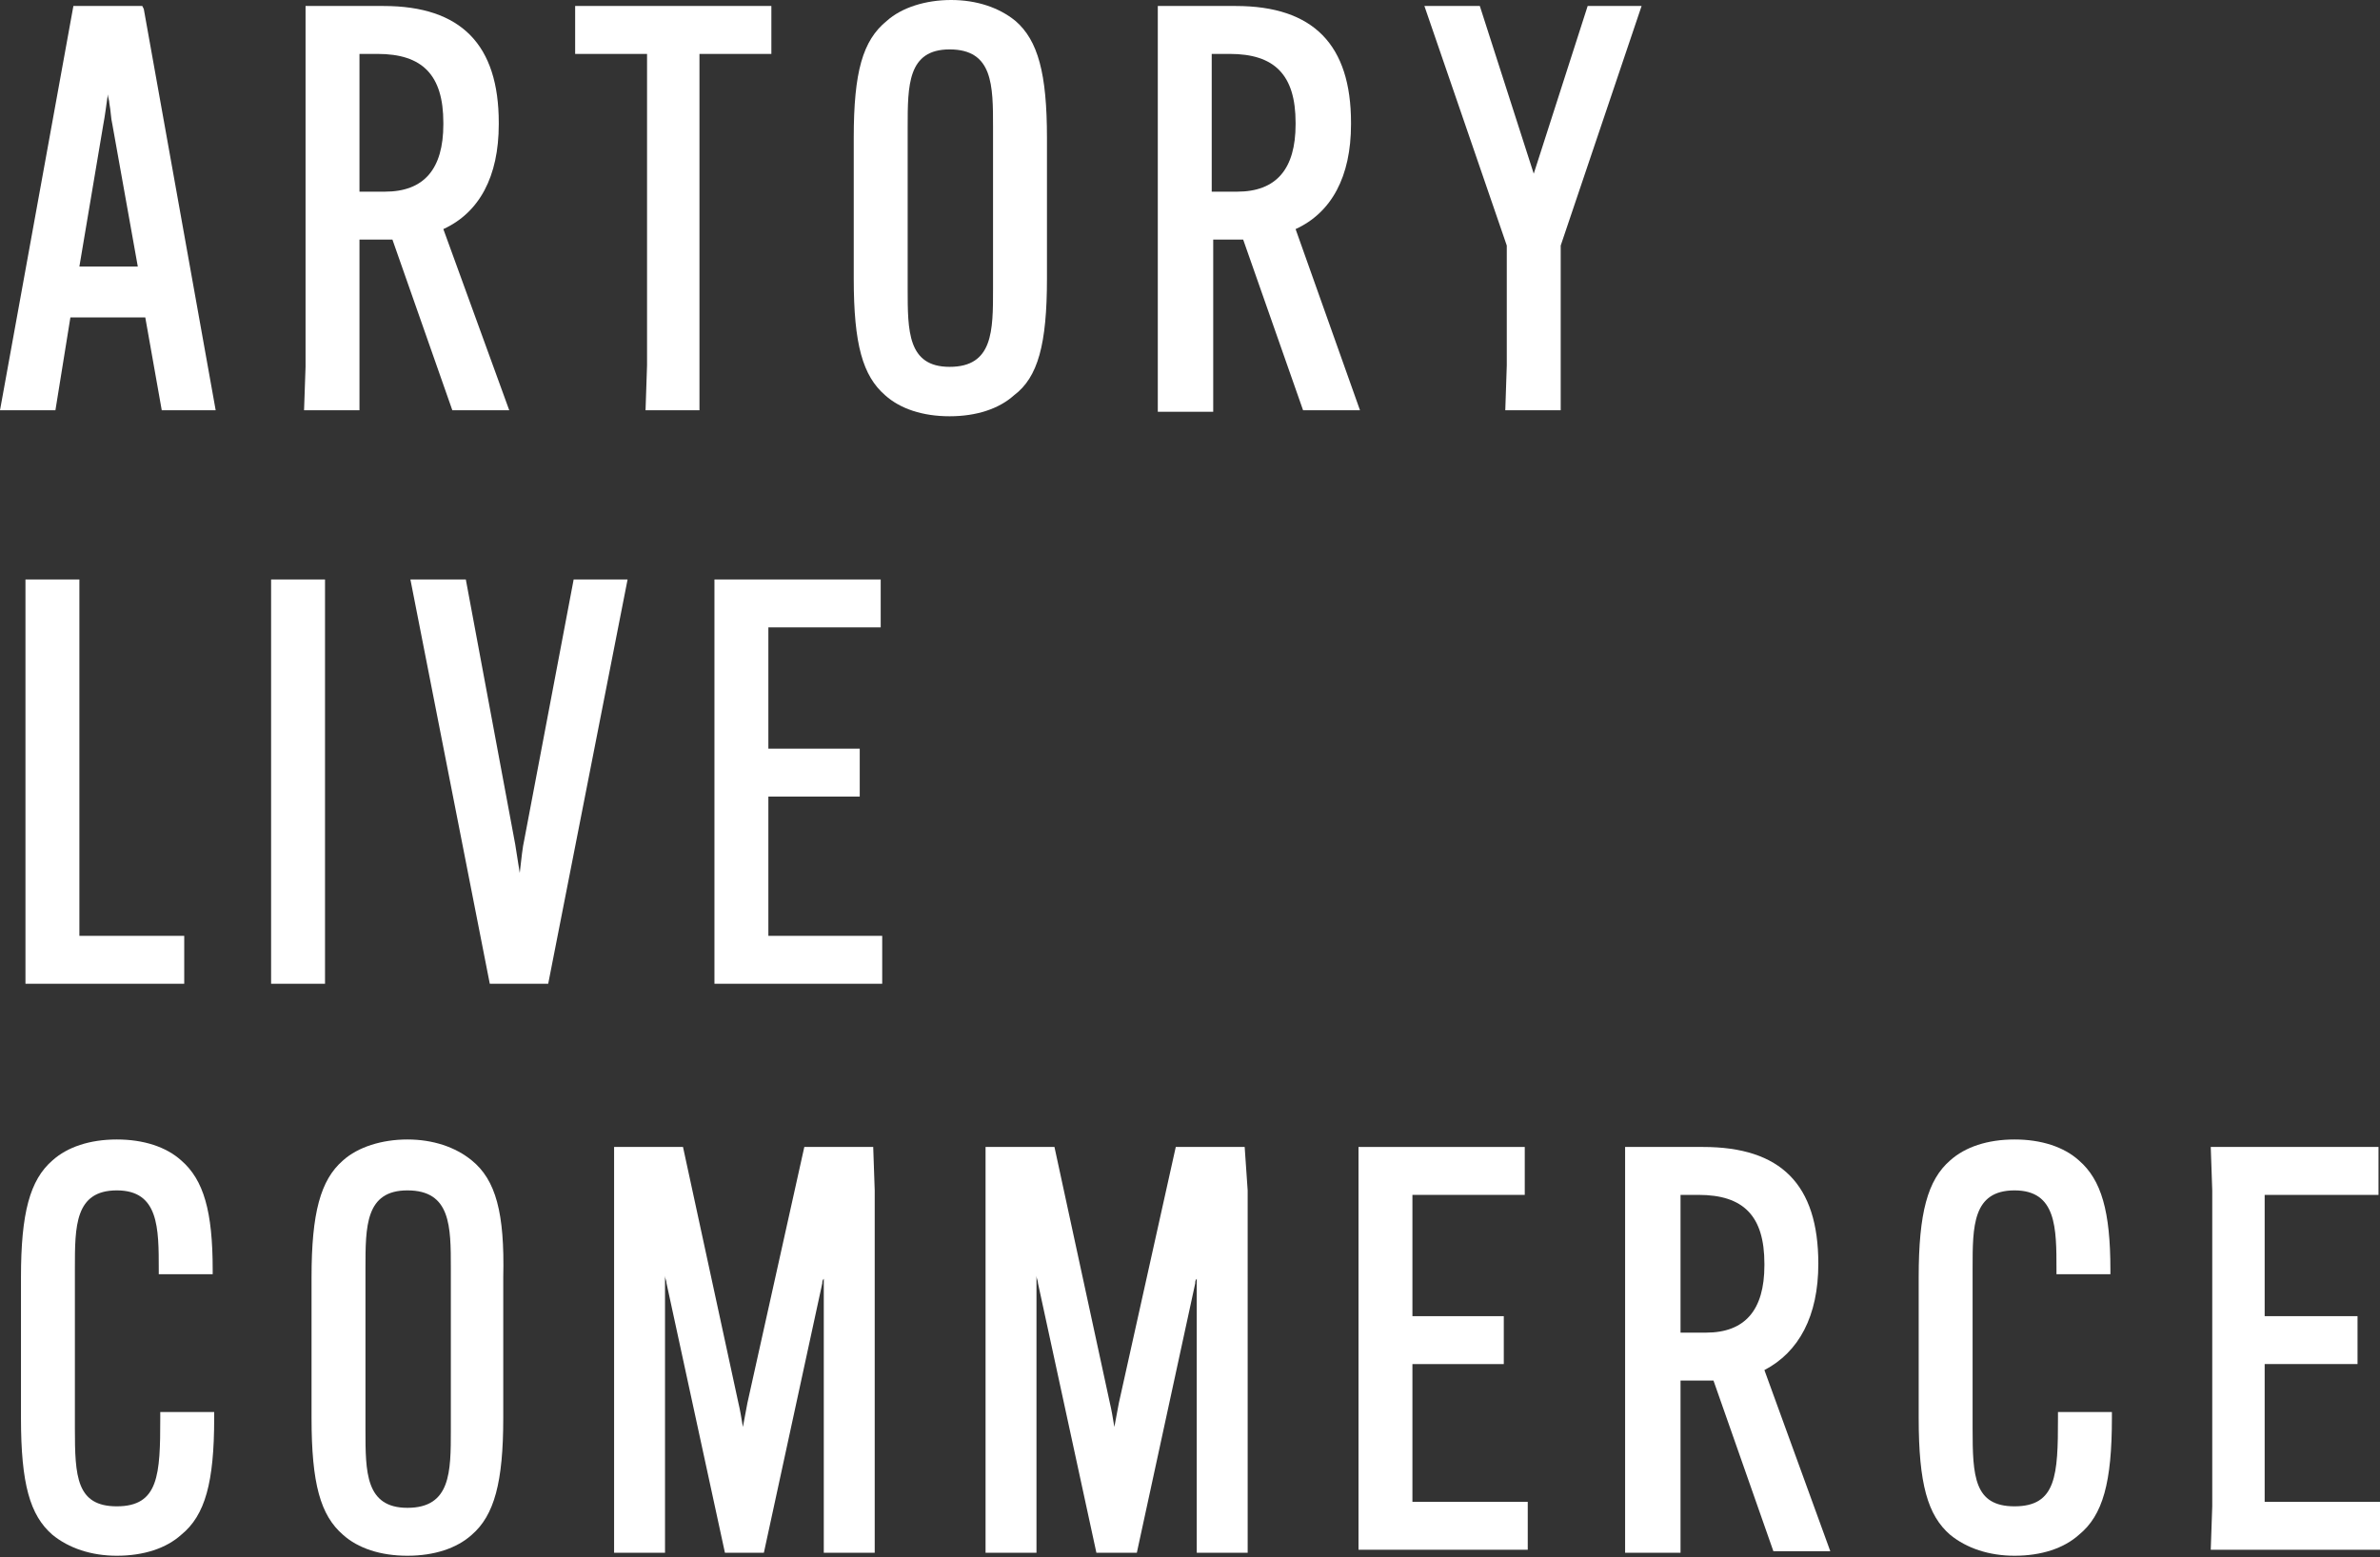
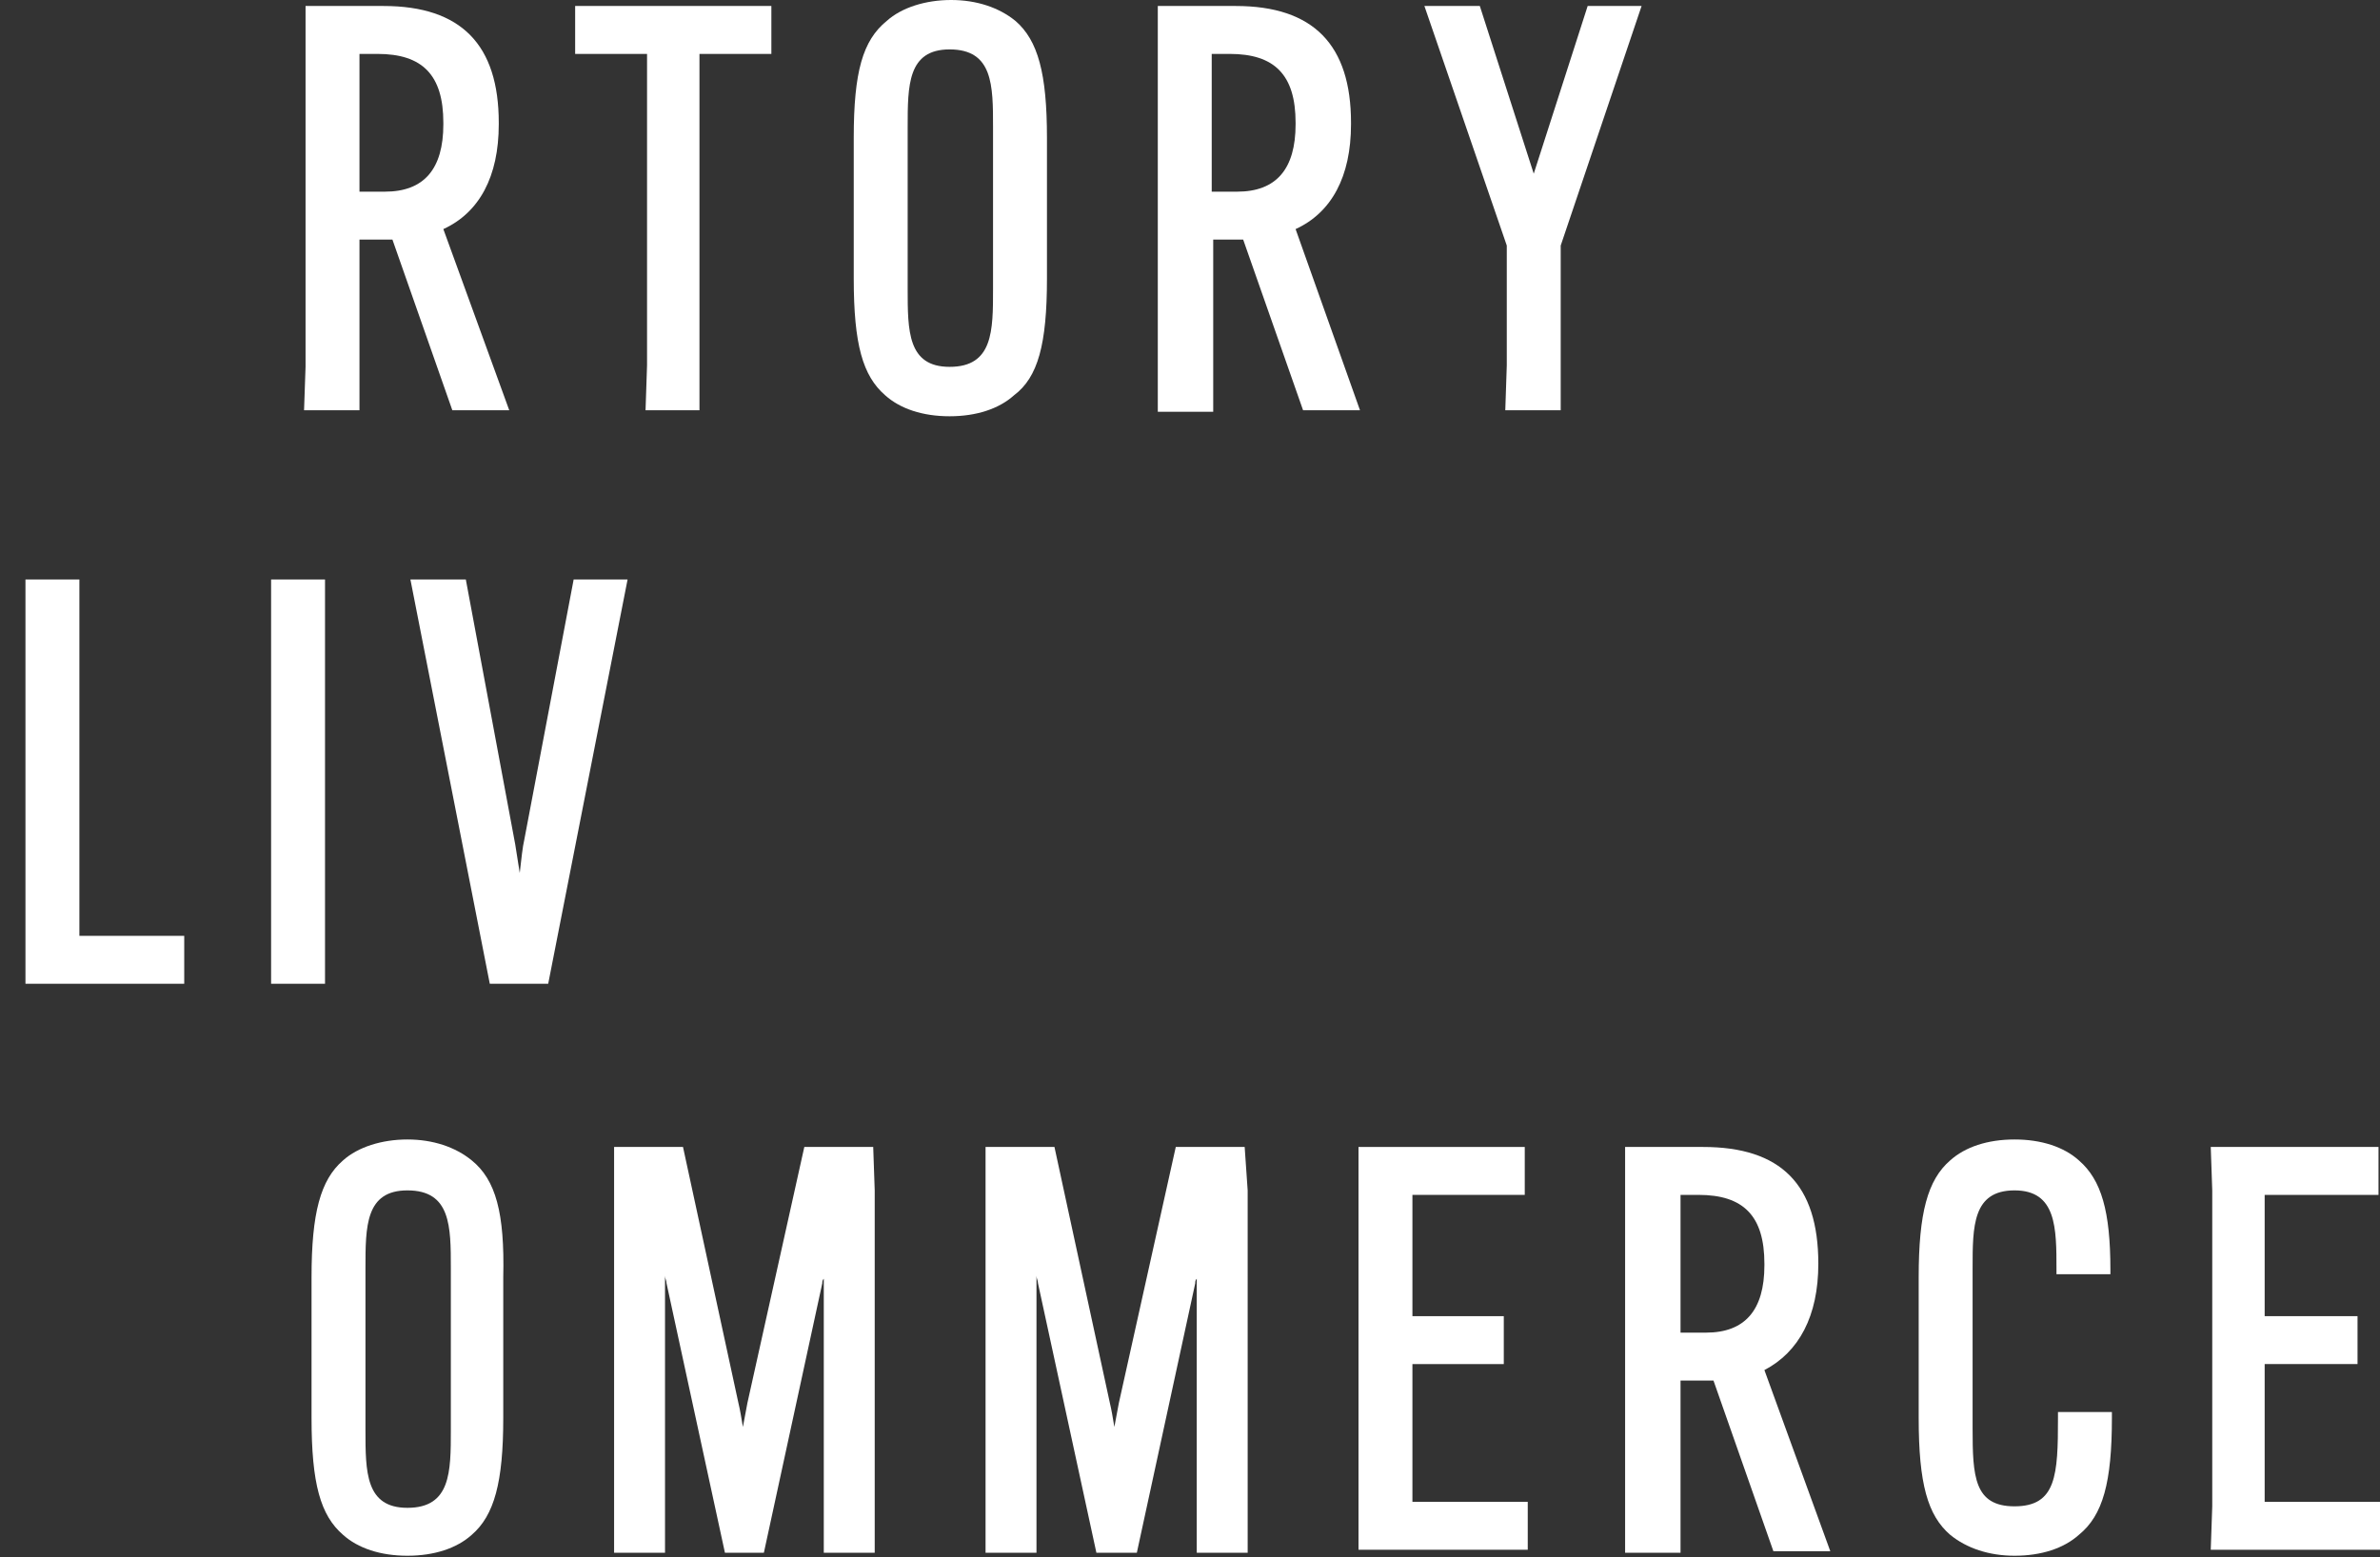
<svg xmlns="http://www.w3.org/2000/svg" version="1.1" id="レイヤー_1" x="0px" y="0px" viewBox="0 0 158.9 104" style="enable-background:new 0 0 158.9 104;" xml:space="preserve">
  <rect x="0" y="0" width="158.9" height="104" fill="#333333" stroke="none" />
  <style type="text/css">
	.st0{fill:#FFFFFF;}
</style>
  <g>
-     <path class="st0" d="M9.5,0.4H4.9L0,27.4h3.7l1-6.2h5l1.1,6.2h3.6L9.6,0.6L9.5,0.4z M7.2,6.3c0,0.2,0.1,0.4,0.1,0.6   c0.1,0.5,0.1,1,0.2,1.4l1.7,9.5H5.3l1.6-9.5C7,7.8,7.1,7,7.2,6.3z" />
    <path class="st0" d="M20.3,27.4H24l0-3V16h2.2l4,11.4H34l-4.4-12.1c2.4-1.1,3.7-3.5,3.7-7V8.2c0-5.2-2.5-7.8-7.7-7.8h-5.2l0,3v21.1   L20.3,27.4z M25.2,3.6c3,0,4.4,1.4,4.4,4.6v0.1c0,3-1.3,4.5-3.9,4.5h-1.7V3.6H25.2z" />
    <polygon class="st0" points="43.2,24.4 43.1,27.4 46.7,27.4 46.7,24.4 46.7,3.6 51.5,3.6 51.5,0.4 38.4,0.4 38.4,3.6 43.2,3.6  " />
    <path class="st0" d="M69.9,18.6V9.2c0-4.3-0.6-6.5-2.1-7.8C66.7,0.5,65.2,0,63.5,0c-1.7,0-3.3,0.5-4.3,1.4C57.6,2.7,57,4.8,57,9.2   v9.4c0,4.4,0.6,6.5,2.1,7.8c1,0.9,2.5,1.4,4.3,1.4c1.8,0,3.3-0.5,4.3-1.4C69.3,25.2,69.9,23,69.9,18.6z M60.6,8.5   c0-2.8,0-5.2,2.8-5.2c2.9,0,2.9,2.4,2.9,5.2v10.8c0,2.8,0,5.2-2.9,5.2c-2.8,0-2.8-2.4-2.8-5.2V8.5z" />
    <path class="st0" d="M86.5,15.3c2.4-1.1,3.7-3.5,3.7-7V8.2c0-5.2-2.5-7.8-7.7-7.8h-5.2l0,3v21.1l0,3h3.7l0-3V16H83l4,11.4h3.8   L86.5,15.3z M80.8,3.6h1.3c3,0,4.4,1.4,4.4,4.6v0.1c0,3-1.3,4.5-3.9,4.5h-1.7V3.6z" />
    <polygon class="st0" points="104.2,16.4 109.6,0.4 106,0.4 102.4,11.6 98.8,0.4 95.1,0.4 100.6,16.4 100.6,24.4 100.5,27.4    104.2,27.4 104.2,24.4  " />
    <polygon class="st0" points="1.7,65.7 12.3,65.7 12.3,62.5 5.3,62.5 5.3,41.7 5.3,38.7 1.7,38.7 1.7,41.7 1.7,62.7  " />
    <polygon class="st0" points="18.1,65.7 21.7,65.7 21.7,62.7 21.7,41.7 21.7,38.7 18.1,38.7 18.1,41.7 18.1,62.7  " />
    <path class="st0" d="M38.3,38.7l-3.3,17.4c-0.1,0.4-0.2,1.3-0.3,2.2c-0.1-0.6-0.2-1.3-0.3-1.9l-3.3-17.7h-3.7l5.3,27h3.9l5.3-27   H38.3z" />
-     <polygon class="st0" points="51.3,53.2 57.4,53.2 57.4,50 51.3,50 51.3,41.9 58.8,41.9 58.8,38.7 47.7,38.7 47.7,41.7 47.7,62.7    47.7,65.7 58.9,65.7 58.9,62.5 51.3,62.5  " />
-     <path class="st0" d="M10.7,94.7c0,3.8-0.1,5.9-2.9,5.9c-2.7,0-2.8-2-2.8-5.2V84.7c0-2.8,0-5.2,2.8-5.2c2.8,0,2.8,2.5,2.8,5.3v0.3   h3.6v-0.3c0-3.9-0.6-6-2.1-7.3c-1-0.9-2.5-1.4-4.3-1.4c-1.8,0-3.3,0.5-4.3,1.4C2,78.8,1.4,81,1.4,85.3v9.4c0,4.4,0.6,6.5,2.1,7.8   c1.1,0.9,2.6,1.4,4.3,1.4c1.8,0,3.3-0.5,4.3-1.4c1.6-1.3,2.2-3.5,2.2-7.8v-0.4h-3.6V94.7z" />
    <path class="st0" d="M31.5,77.5c-1.1-0.9-2.6-1.4-4.3-1.4c-1.7,0-3.3,0.5-4.3,1.4c-1.5,1.3-2.1,3.5-2.1,7.8v9.4   c0,4.4,0.6,6.5,2.1,7.8c1,0.9,2.5,1.4,4.3,1.4c1.8,0,3.3-0.5,4.3-1.4c1.5-1.3,2.1-3.5,2.1-7.8v-9.4C33.7,81,33.1,78.8,31.5,77.5z    M24.4,84.7c0-2.8,0-5.2,2.8-5.2c2.9,0,2.9,2.4,2.9,5.2v10.8c0,2.8,0,5.2-2.9,5.2c-2.8,0-2.8-2.4-2.8-5.2V84.7z" />
    <path class="st0" d="M58.3,76.6h-4.6l-3.8,17.1c-0.1,0.5-0.2,1.1-0.3,1.6c-0.1-0.6-0.2-1.2-0.3-1.6l-3.7-17.1H41l0,3v21.1l0,3h3.4   l0-3v-15c0-0.2,0-0.3,0-0.5c0,0.2,0.1,0.3,0.1,0.5l3.9,18H51l3.9-18c0-0.1,0-0.2,0.1-0.3c0,0.1,0,0.2,0,0.3v15l0,3h3.4l0-3V79.5   L58.3,76.6z" />
    <path class="st0" d="M83.1,76.6h-4.6l-3.8,17.1c-0.1,0.5-0.2,1.1-0.3,1.6c-0.1-0.6-0.2-1.2-0.3-1.6l-3.7-17.1h-4.6l0,3v21.1l0,3   h3.4l0-3v-15c0-0.2,0-0.3,0-0.5c0,0.2,0.1,0.3,0.1,0.5l3.9,18h2.7l3.9-18c0-0.1,0-0.2,0.1-0.3c0,0.1,0,0.2,0,0.3v15l0,3h3.4l0-3   V79.5L83.1,76.6z" />
    <polygon class="st0" points="94.3,91.1 100.4,91.1 100.4,87.9 94.3,87.9 94.3,79.8 101.8,79.8 101.8,76.6 90.7,76.6 90.7,79.5    90.7,100.6 90.7,103.5 102,103.5 102,100.3 94.3,100.3  " />
    <path class="st0" d="M121.4,84.4L121.4,84.4c0-5.3-2.5-7.8-7.7-7.8h-5.2l0,3v21.1l0,3h3.7l0-3v-8.5h2.2l4,11.4h3.8l-4.4-12.1   C120.1,90.3,121.4,87.9,121.4,84.4z M112.1,79.8h1.3c3,0,4.4,1.4,4.4,4.6v0.1c0,3-1.3,4.5-3.9,4.5h-1.7V79.8z" />
    <path class="st0" d="M137.4,94.7c0,3.8-0.1,5.9-2.9,5.9c-2.7,0-2.8-2-2.8-5.2V84.7c0-2.8,0-5.2,2.8-5.2s2.8,2.5,2.8,5.3v0.3h3.6   v-0.3c0-3.9-0.6-6-2.1-7.3c-1-0.9-2.5-1.4-4.3-1.4c-1.8,0-3.3,0.5-4.3,1.4c-1.5,1.3-2.1,3.5-2.1,7.8v9.4c0,4.4,0.6,6.5,2.1,7.8   c1.1,0.9,2.6,1.4,4.3,1.4c1.8,0,3.3-0.5,4.3-1.4c1.6-1.3,2.2-3.5,2.2-7.8v-0.4h-3.6V94.7z" />
    <polygon class="st0" points="151.2,100.3 151.2,91.1 157.4,91.1 157.4,87.9 151.2,87.9 151.2,79.8 158.8,79.8 158.8,76.6    147.6,76.6 147.7,79.5 147.7,100.6 147.6,103.5 158.9,103.5 158.9,100.3  " />
  </g>
</svg>